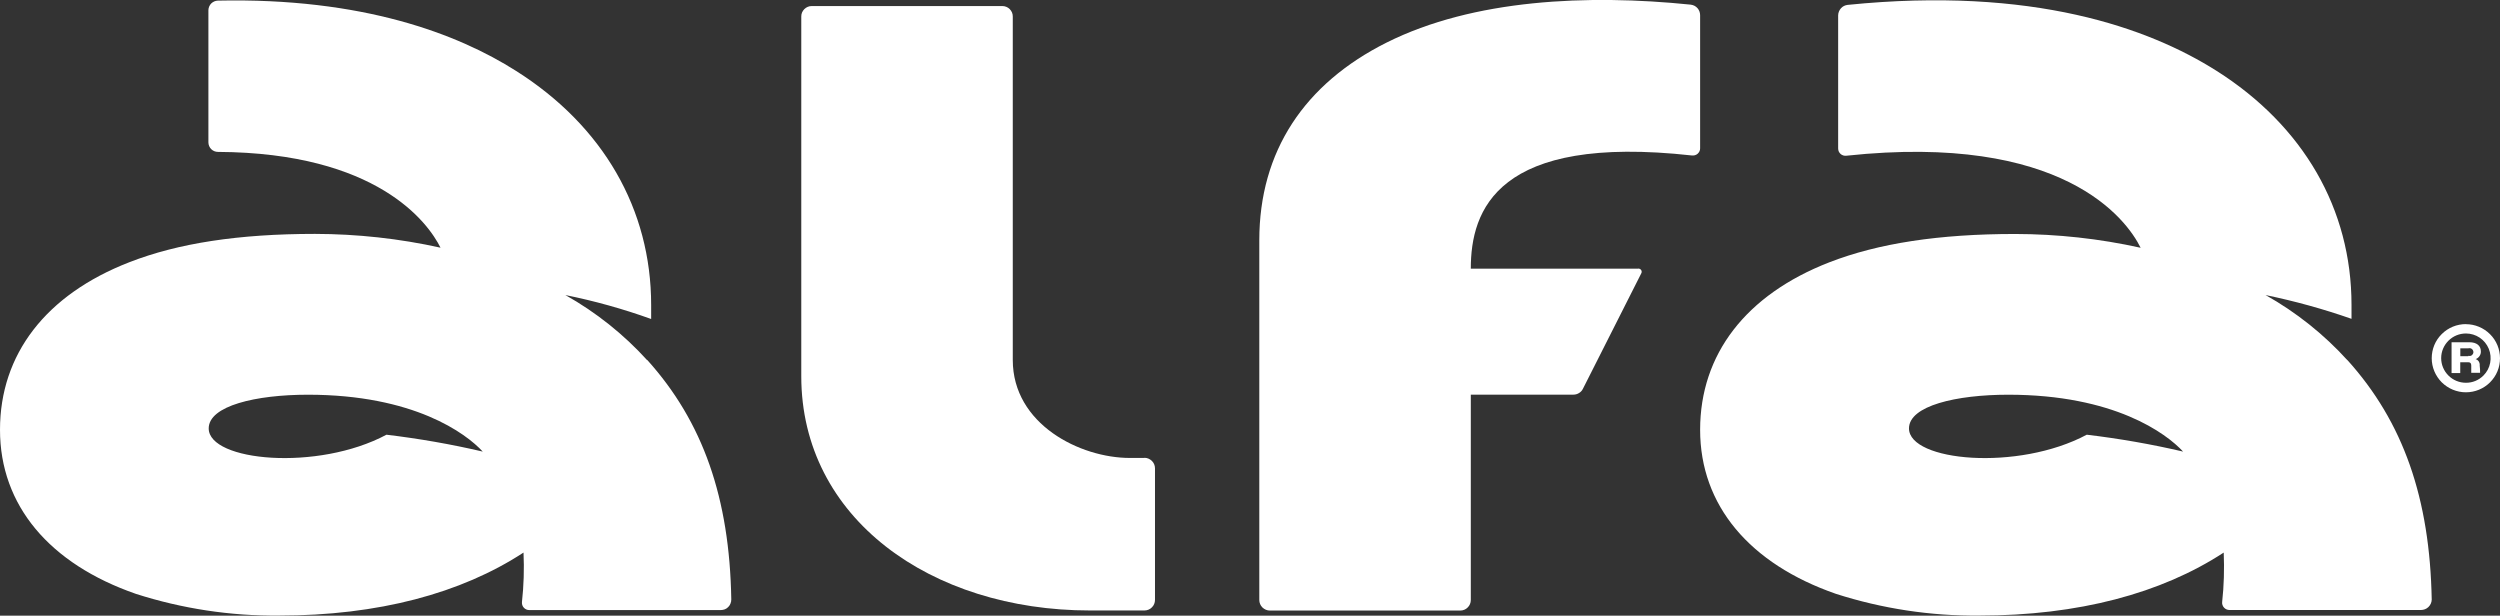
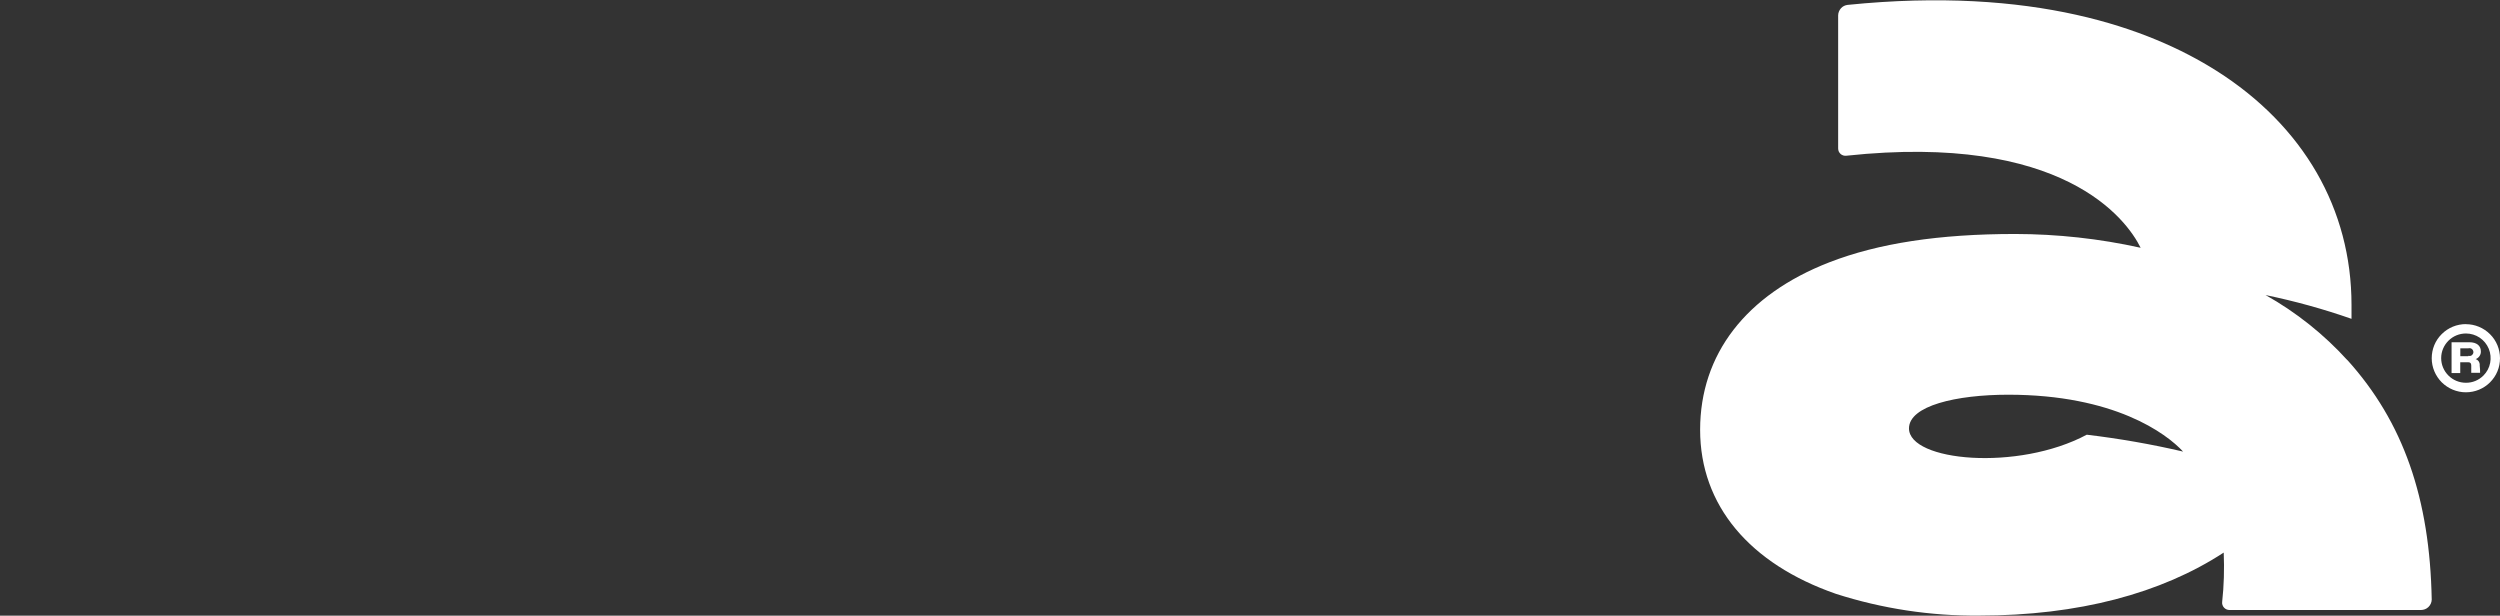
<svg xmlns="http://www.w3.org/2000/svg" id="Capa_2" data-name="Capa 2" viewBox="0 0 322.58 79.44">
  <rect x="0" y="0" width="322.58" height="79.44" fill="#333333" stroke="none" />
  <defs>
    <style>
      .cls-1 {
        fill: #fff;
      }
    </style>
  </defs>
  <g id="Layer_1" data-name="Layer 1">
    <g>
      <path class="cls-1" d="M318.18,41.82c-1.17,0-2.29.46-3.12,1.29-.83.82-1.29,1.94-1.29,3.11s.47,2.28,1.29,3.11c.83.82,1.95,1.29,3.12,1.29,1.17,0,2.29-.46,3.11-1.28.41-.41.74-.89.96-1.43.22-.53.33-1.11.33-1.69,0-1.16-.46-2.28-1.29-3.1-.82-.82-1.94-1.29-3.11-1.29ZM320.44,48.46c-.3.3-.65.53-1.03.69s-.8.24-1.22.24c-.85,0-1.66-.33-2.26-.93-.6-.6-.94-1.4-.94-2.25s.34-1.65.94-2.25c.6-.6,1.41-.93,2.26-.93.63,0,1.25.19,1.77.54.52.35.93.85,1.17,1.43.24.58.3,1.22.18,1.83-.12.62-.42,1.18-.87,1.63h0ZM320.11,45.33c0-.72-.54-1.17-1.48-1.17h-2.3v3.98h1.12v-1.4h1.02c.28,0,.4.13.4.43v.93h1.14c0-.28,0-.61-.05-.93.02-.18-.02-.36-.11-.51-.09-.15-.24-.27-.41-.32.2-.08.38-.22.5-.4.12-.18.18-.39.17-.61ZM318.49,45.96h-1.03v-1.01h1.02c.07-.03.15-.03.24-.02.08.01.15.04.22.09.06.05.12.11.15.18.03.07.06.15.06.23s-.02.16-.06.23c-.04.07-.09.13-.15.18-.07.05-.14.08-.22.09-.08.01-.16,0-.24-.02l.02.07Z" />
-       <path class="cls-1" d="M147.67,59.09h-1.88c-6.43,0-15.11-4.35-15.11-12.64V2.13c0-.18-.03-.36-.1-.52-.07-.16-.17-.31-.3-.44-.13-.13-.28-.23-.44-.29-.17-.07-.34-.1-.52-.1h-24.57c-.18,0-.36.03-.52.1-.17.07-.32.17-.44.29-.13.13-.23.28-.3.44-.07.16-.1.34-.1.52v46.42c0,18.31,16.71,30.22,37.24,30.22h7.04c.36,0,.71-.14.96-.4.26-.25.4-.6.4-.96v-16.98c0-.36-.14-.7-.4-.96-.26-.25-.6-.4-.96-.4Z" />
-       <path class="cls-1" d="M211.36,34.67h-21.58c0-7.56,3.38-17.39,28.52-14.61.13.02.27,0,.4-.03.13-.04.25-.1.35-.19.1-.09.18-.2.24-.32.06-.12.08-.26.08-.39V1.96c0-.33-.12-.66-.34-.91-.22-.25-.53-.41-.87-.45-13.28-1.36-28.04-.71-39.24,4.89-10.6,5.31-16.43,14.02-16.43,25.52v46.41c0,.36.14.7.4.96.26.25.6.4.96.4h24.57c.36,0,.71-.14.96-.4.26-.25.4-.6.4-.96v-26.5h13.25c.25,0,.5-.07.72-.21.22-.13.39-.32.5-.55l7.52-14.88c.04-.07.06-.14.06-.22s-.03-.15-.07-.22c-.04-.06-.1-.12-.18-.15-.07-.03-.15-.04-.23-.03Z" />
-       <path class="cls-1" d="M83.51,46.48c-3.04-3.35-6.61-6.19-10.56-8.41,3.76.76,7.46,1.79,11.07,3.09v-1.79c0-12.38-6.19-23.11-17.43-30.22C59.07,4.37,46.78-.32,28.1.08c-.32.01-.62.15-.85.37-.22.23-.35.53-.36.85v17.07c0,.32.13.64.36.87.23.23.54.36.87.36,20.52.11,27.1,9.1,28.72,12.36-5.32-1.18-10.75-1.77-16.2-1.78-9.82,0-17.67,1.2-23.96,3.66C5.92,38.02,0,45.71,0,55.46s6.39,17.3,17.54,21.17c5.96,1.91,12.2,2.86,18.46,2.8,12.8,0,23.5-2.87,31.55-8.13.1,2.13.03,4.26-.2,6.38-.01.13,0,.26.04.39.04.13.11.24.2.34.09.1.2.18.32.23.12.05.25.08.39.08h24.7c.18,0,.36-.04.53-.1.17-.07.32-.17.44-.3.13-.13.23-.28.29-.45.07-.17.1-.34.1-.52-.22-13.08-3.64-22.92-10.86-30.92v.05ZM49.87,56.09c-8.9,4.76-22.94,3.43-22.94-.81,0-2.92,6.09-4.35,12.8-4.35,13.67,0,20.4,4.99,22.56,7.34-4.1-.96-8.25-1.68-12.43-2.18Z" />
      <path class="cls-1" d="M302.89,46.48c-3.04-3.35-6.61-6.19-10.56-8.41,3.76.78,7.47,1.8,11.09,3.07v-1.79c0-12.38-6.2-23.11-17.43-30.22-8.71-5.51-23.69-10.92-47.59-8.5-.33.04-.64.19-.86.44-.22.25-.35.56-.36.9v17.19c0,.13.03.27.08.39.06.12.14.23.24.32.1.09.22.15.35.19s.27.05.4.03c27.92-2.98,36.13,8.17,37.96,11.88-5.32-1.18-10.74-1.77-16.19-1.78-9.81,0-17.66,1.2-23.99,3.66-10.75,4.18-16.66,11.86-16.66,21.61s6.39,17.3,17.54,21.17c5.97,1.91,12.2,2.86,18.47,2.8,12.8,0,23.5-2.87,31.55-8.13.09,2.13.03,4.26-.2,6.37-.02.13,0,.27.04.39.04.13.11.24.2.34.09.1.2.18.32.23.12.05.25.08.39.08h24.69c.36,0,.71-.13.97-.38.26-.25.42-.59.43-.95-.24-13.08-3.66-22.92-10.88-30.92ZM269.26,56.09c-8.9,4.76-22.94,3.43-22.94-.81,0-2.92,6.09-4.35,12.81-4.35,13.67,0,20.39,4.99,22.56,7.34-4.1-.96-8.25-1.68-12.43-2.18Z" />
    </g>
  </g>
</svg>